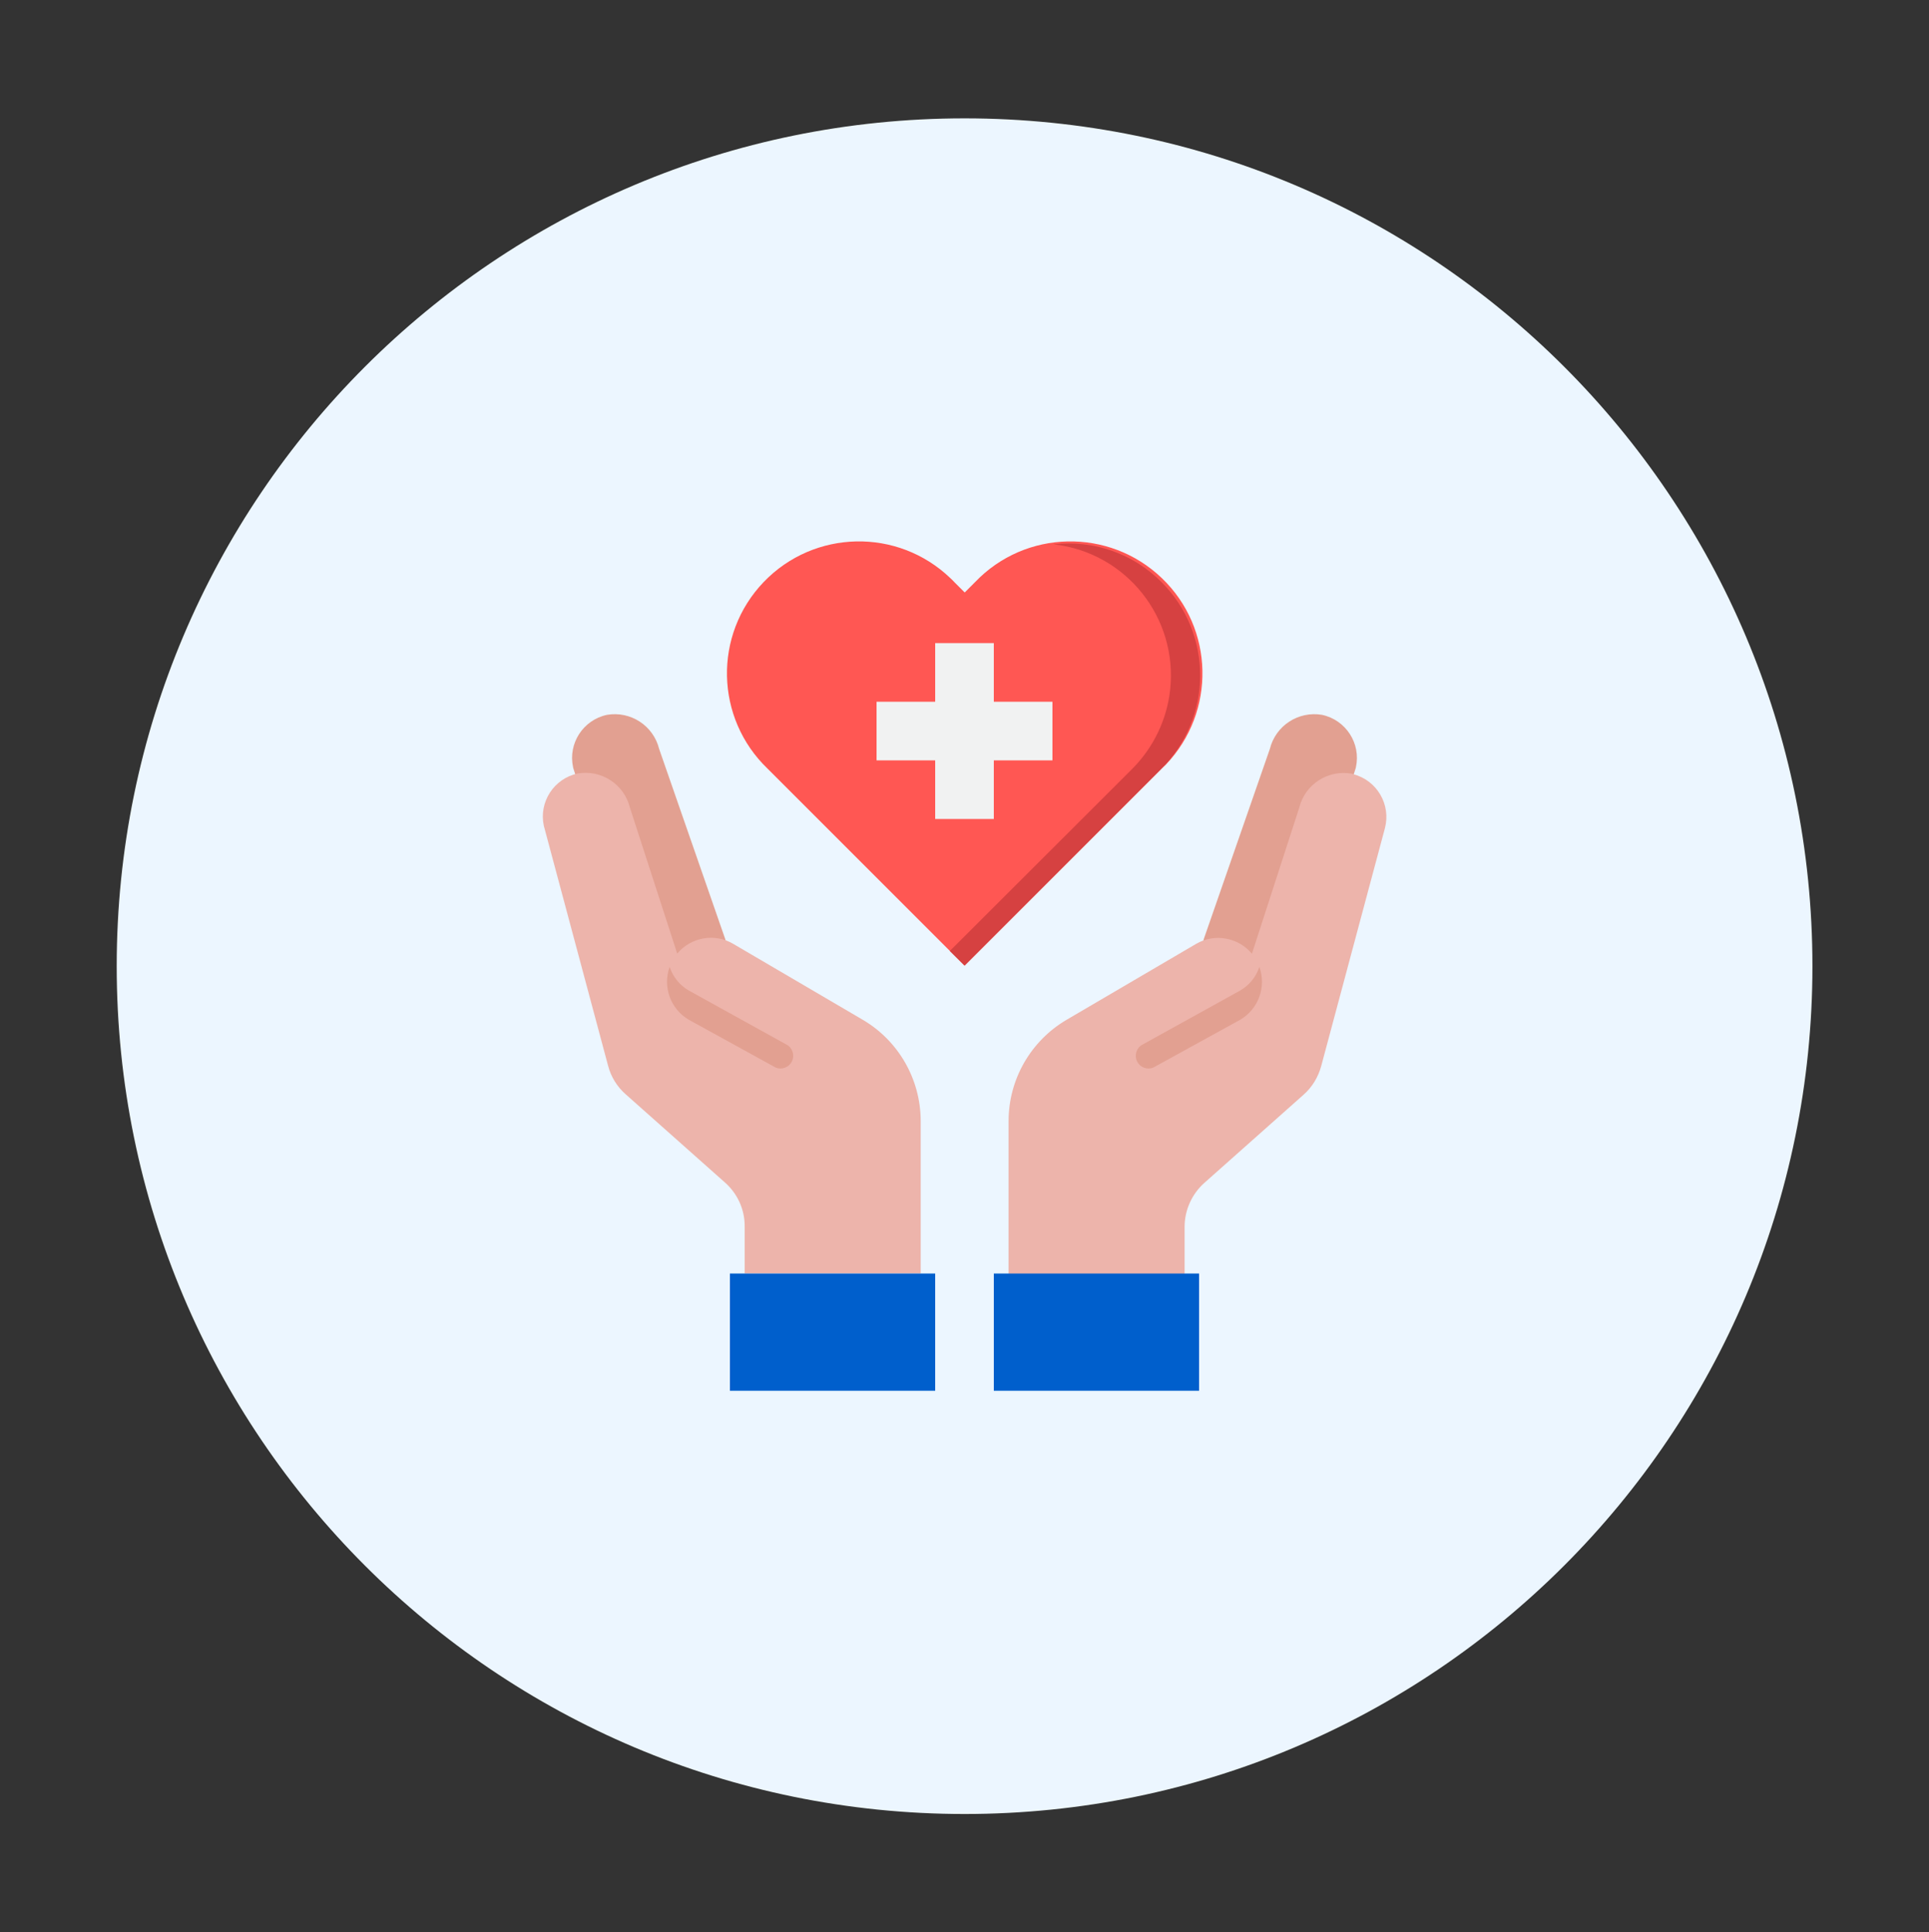
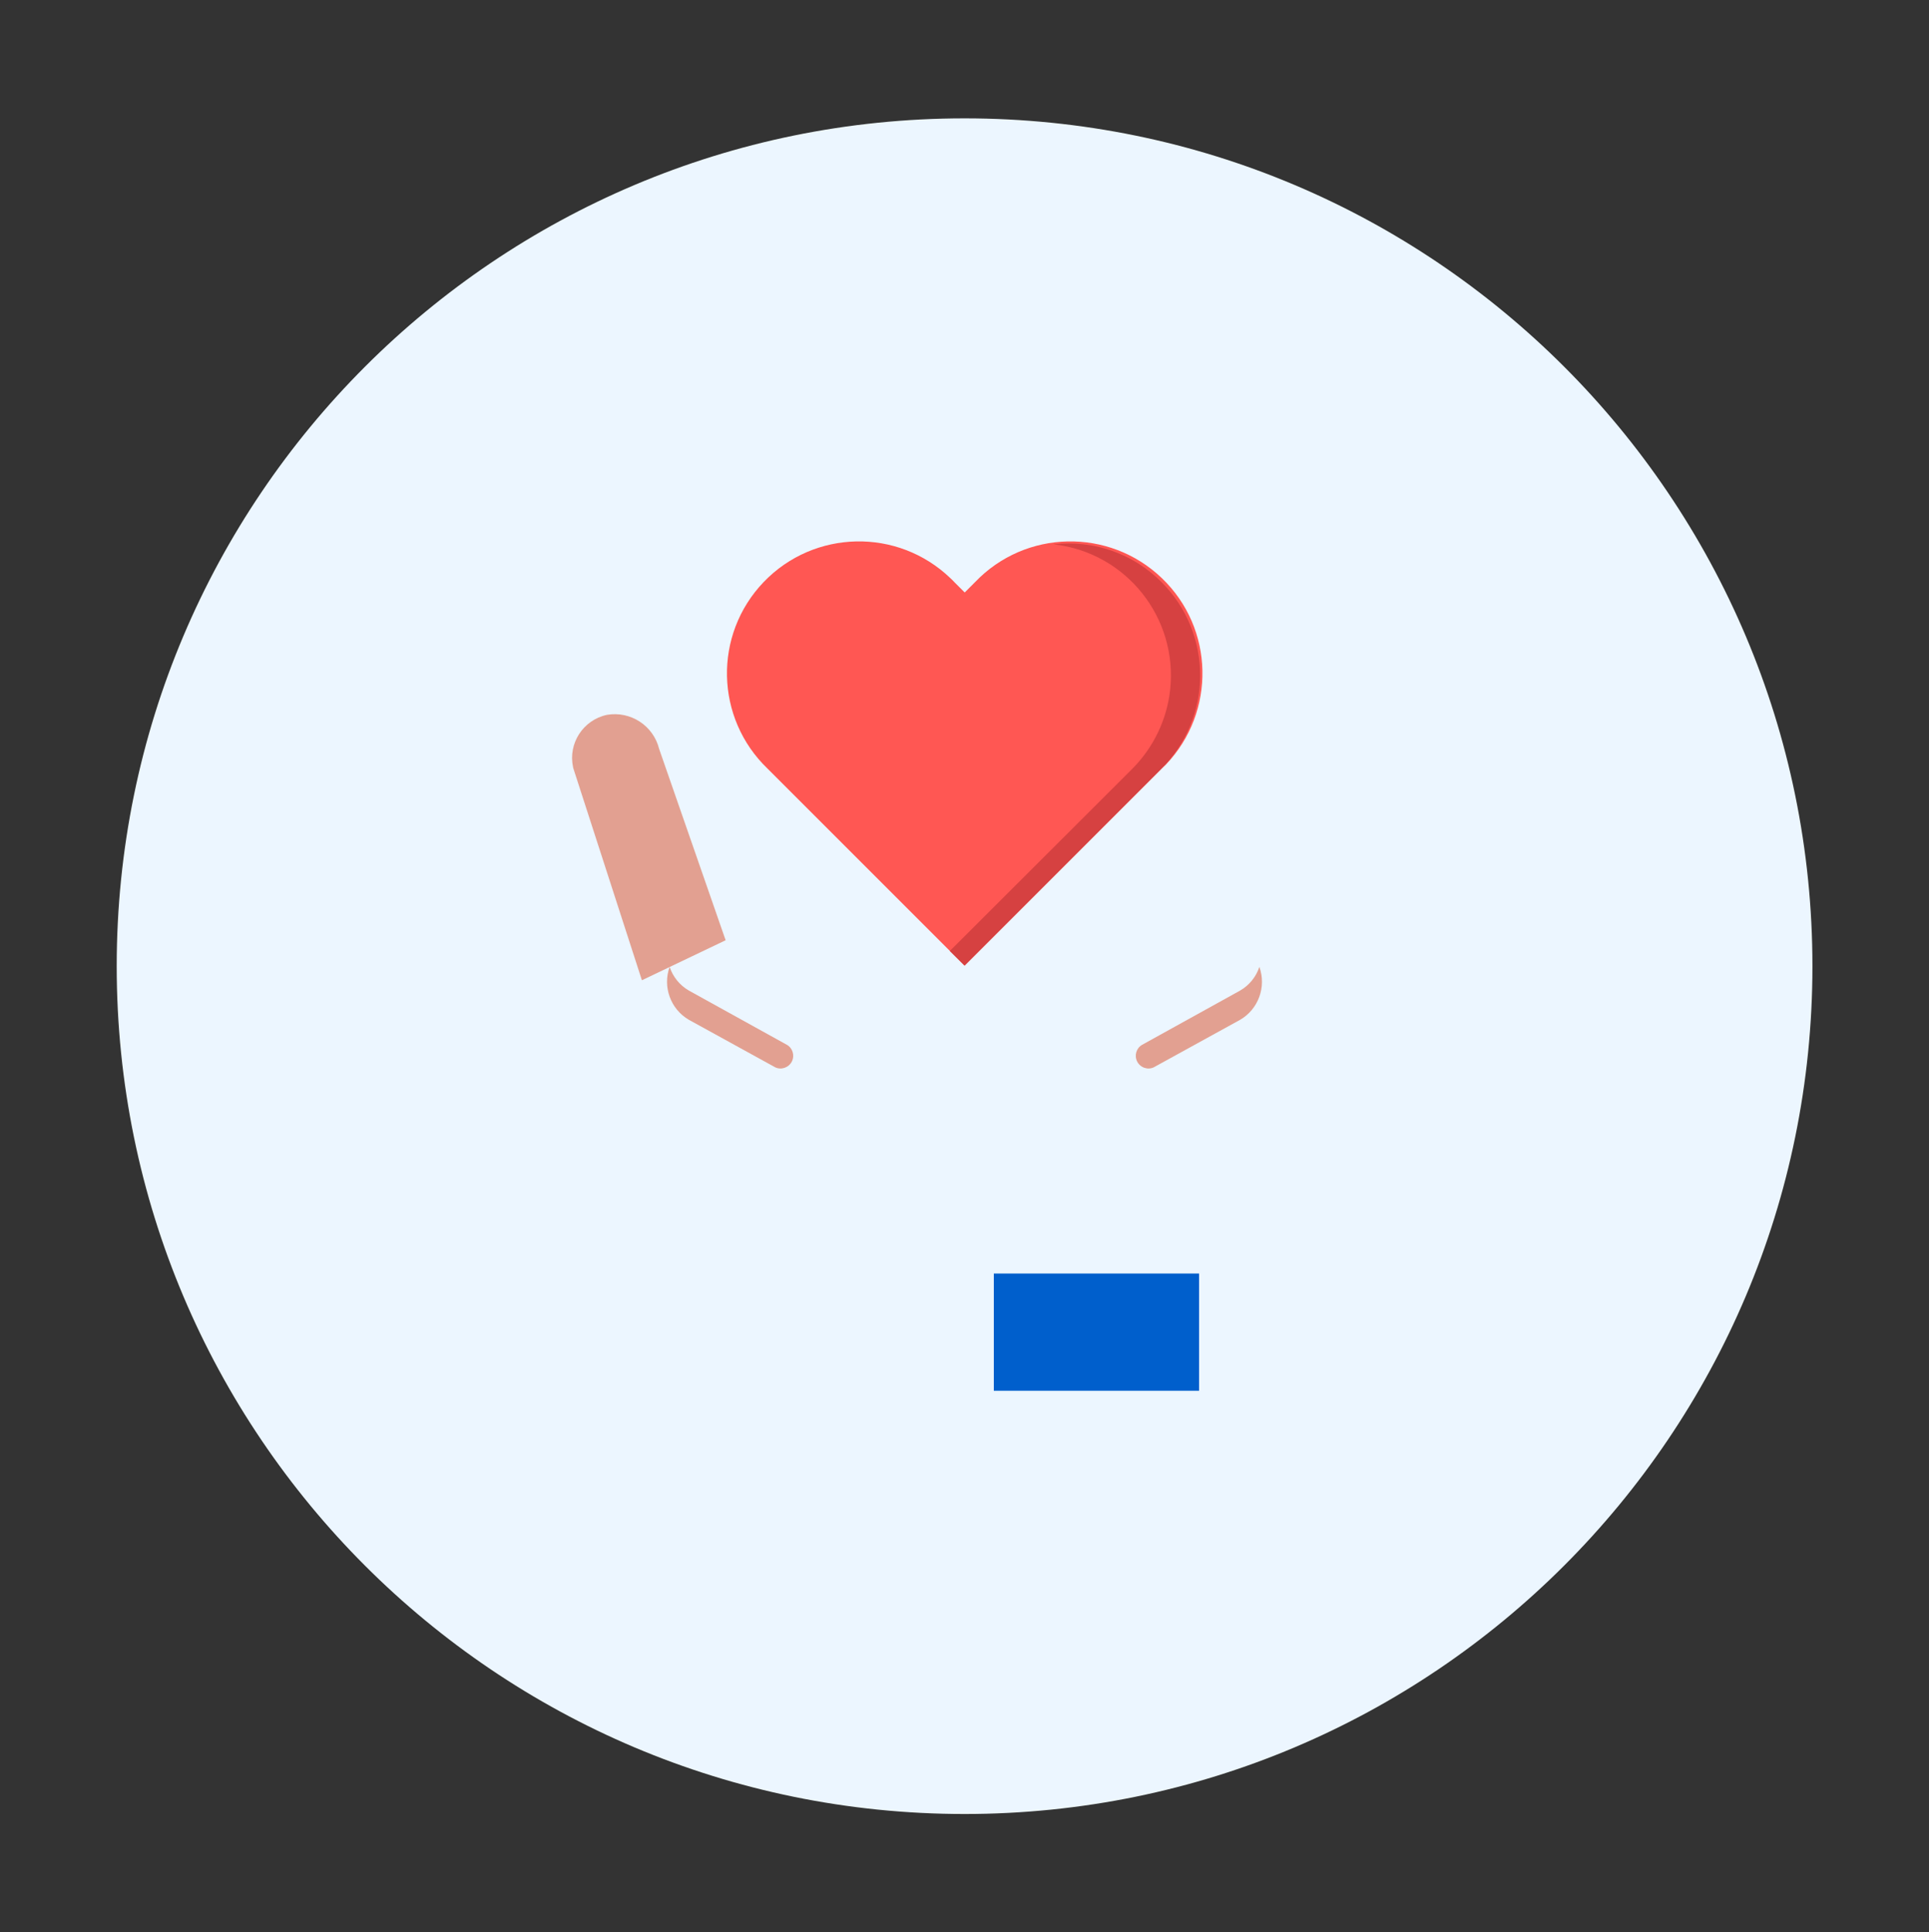
<svg xmlns="http://www.w3.org/2000/svg" enable-background="new 0 0 139.83 140.07" viewBox="0 0 139.83 140.07">
  <rect x="0" y="0" width="139.83" height="140.07" fill="#333333" stroke="none" />
-   <path d="m69.92 131.5c-33.95 0-61.46-27.52-61.46-61.46 0-33.95 27.52-61.46 61.46-61.46 33.95 0 61.46 27.52 61.46 61.46 0 33.94-27.52 61.46-61.46 61.46z" fill="#ecf6ff" />
+   <path d="m69.92 131.5c-33.95 0-61.46-27.52-61.46-61.46 0-33.95 27.52-61.46 61.46-61.46 33.95 0 61.46 27.52 61.46 61.46 0 33.94-27.52 61.46-61.46 61.46" fill="#ecf6ff" />
  <path d="m52.6 68.16-4.82-13.87c-.42-1.69-2.07-2.76-3.78-2.47-1.73.37-2.83 2.07-2.46 3.79.01.05.02.1.04.15l4.95 15.3z" fill="#e2a091" />
-   <path d="m87.23 68.16 4.82-13.87c.42-1.69 2.07-2.76 3.78-2.47 1.73.37 2.83 2.07 2.46 3.79-.01.05-.02.1-.04.15l-4.95 15.3z" fill="#e2a091" />
-   <path d="m62.53 73.92-9.4-5.51c-1.34-.78-3.05-.47-4.04.72l-3.43-10.59c-.42-1.69-2.07-2.76-3.78-2.47-1.73.37-2.83 2.07-2.46 3.79.01.05.02.1.04.15l4.62 17.25c.21.81.66 1.53 1.29 2.08l7.19 6.39c.91.81 1.43 1.96 1.42 3.18v3.4h12.76v-11.06c-.01-3.02-1.61-5.81-4.21-7.33z" fill="#edb4ab" />
-   <path d="m97.96 56.08c-1.71-.29-3.36.78-3.78 2.47l-3.43 10.59c-.99-1.19-2.7-1.5-4.04-.72l-9.4 5.51c-2.6 1.53-4.2 4.32-4.2 7.34v11.07h12.76v-3.4c0-1.21.52-2.37 1.42-3.18l7.19-6.39c.63-.55 1.07-1.28 1.29-2.08l4.62-17.25c.45-1.71-.57-3.46-2.27-3.91-.06-.03-.11-.04-.16-.05z" fill="#edb4ab" />
  <path d="m72.04 92.32v8.5h14.88v-8.5h-1.06-12.75z" fill="#005fcc" />
-   <path d="m67.79 92.32h-1.06-12.76-1.06v8.5h14.88z" fill="#005fcc" />
  <path d="m84.2 55.72-.75.75-13.53 13.53-13.53-13.53-.75-.75c-3.81-3.66-3.94-9.71-.28-13.53 3.66-3.81 9.71-3.94 13.53-.28.1.09.2.19.29.29l.75.75.75-.75c3.65-3.82 9.71-3.95 13.53-.3s3.95 9.71.3 13.53c-.11.1-.21.19-.31.29z" fill="#ff5753" />
  <path d="m84.2 42.2c-2.05-2.07-4.94-3.08-7.83-2.74 5.25.58 9.03 5.31 8.45 10.56-.24 2.16-1.21 4.17-2.74 5.71l-.75.75-12.48 12.46 1.07 1.06 13.53-13.53.75-.75c3.73-3.74 3.73-9.79 0-13.52z" fill="#d64141" />
-   <path d="m72.04 59.37v-4.25h4.25v-4.25h-4.25v-4.25h-4.25v4.25h-4.25v4.25h4.25v4.25z" fill="#f1f2f2" />
  <g fill="#e2a091">
    <path d="m89.89 71.81-7.1 3.93c-.42.24-.58.77-.36 1.21.23.45.78.64 1.23.41.02-.01.03-.02.05-.03l6.18-3.4c1.33-.77 1.92-2.39 1.4-3.84-.24.73-.74 1.34-1.4 1.72z" />
    <path d="m49.94 71.81 7.1 3.93c.42.24.58.77.36 1.21-.23.45-.78.64-1.23.41-.02-.01-.03-.02-.05-.03l-6.18-3.4c-1.33-.77-1.92-2.39-1.4-3.84.24.73.74 1.34 1.4 1.72z" />
  </g>
</svg>